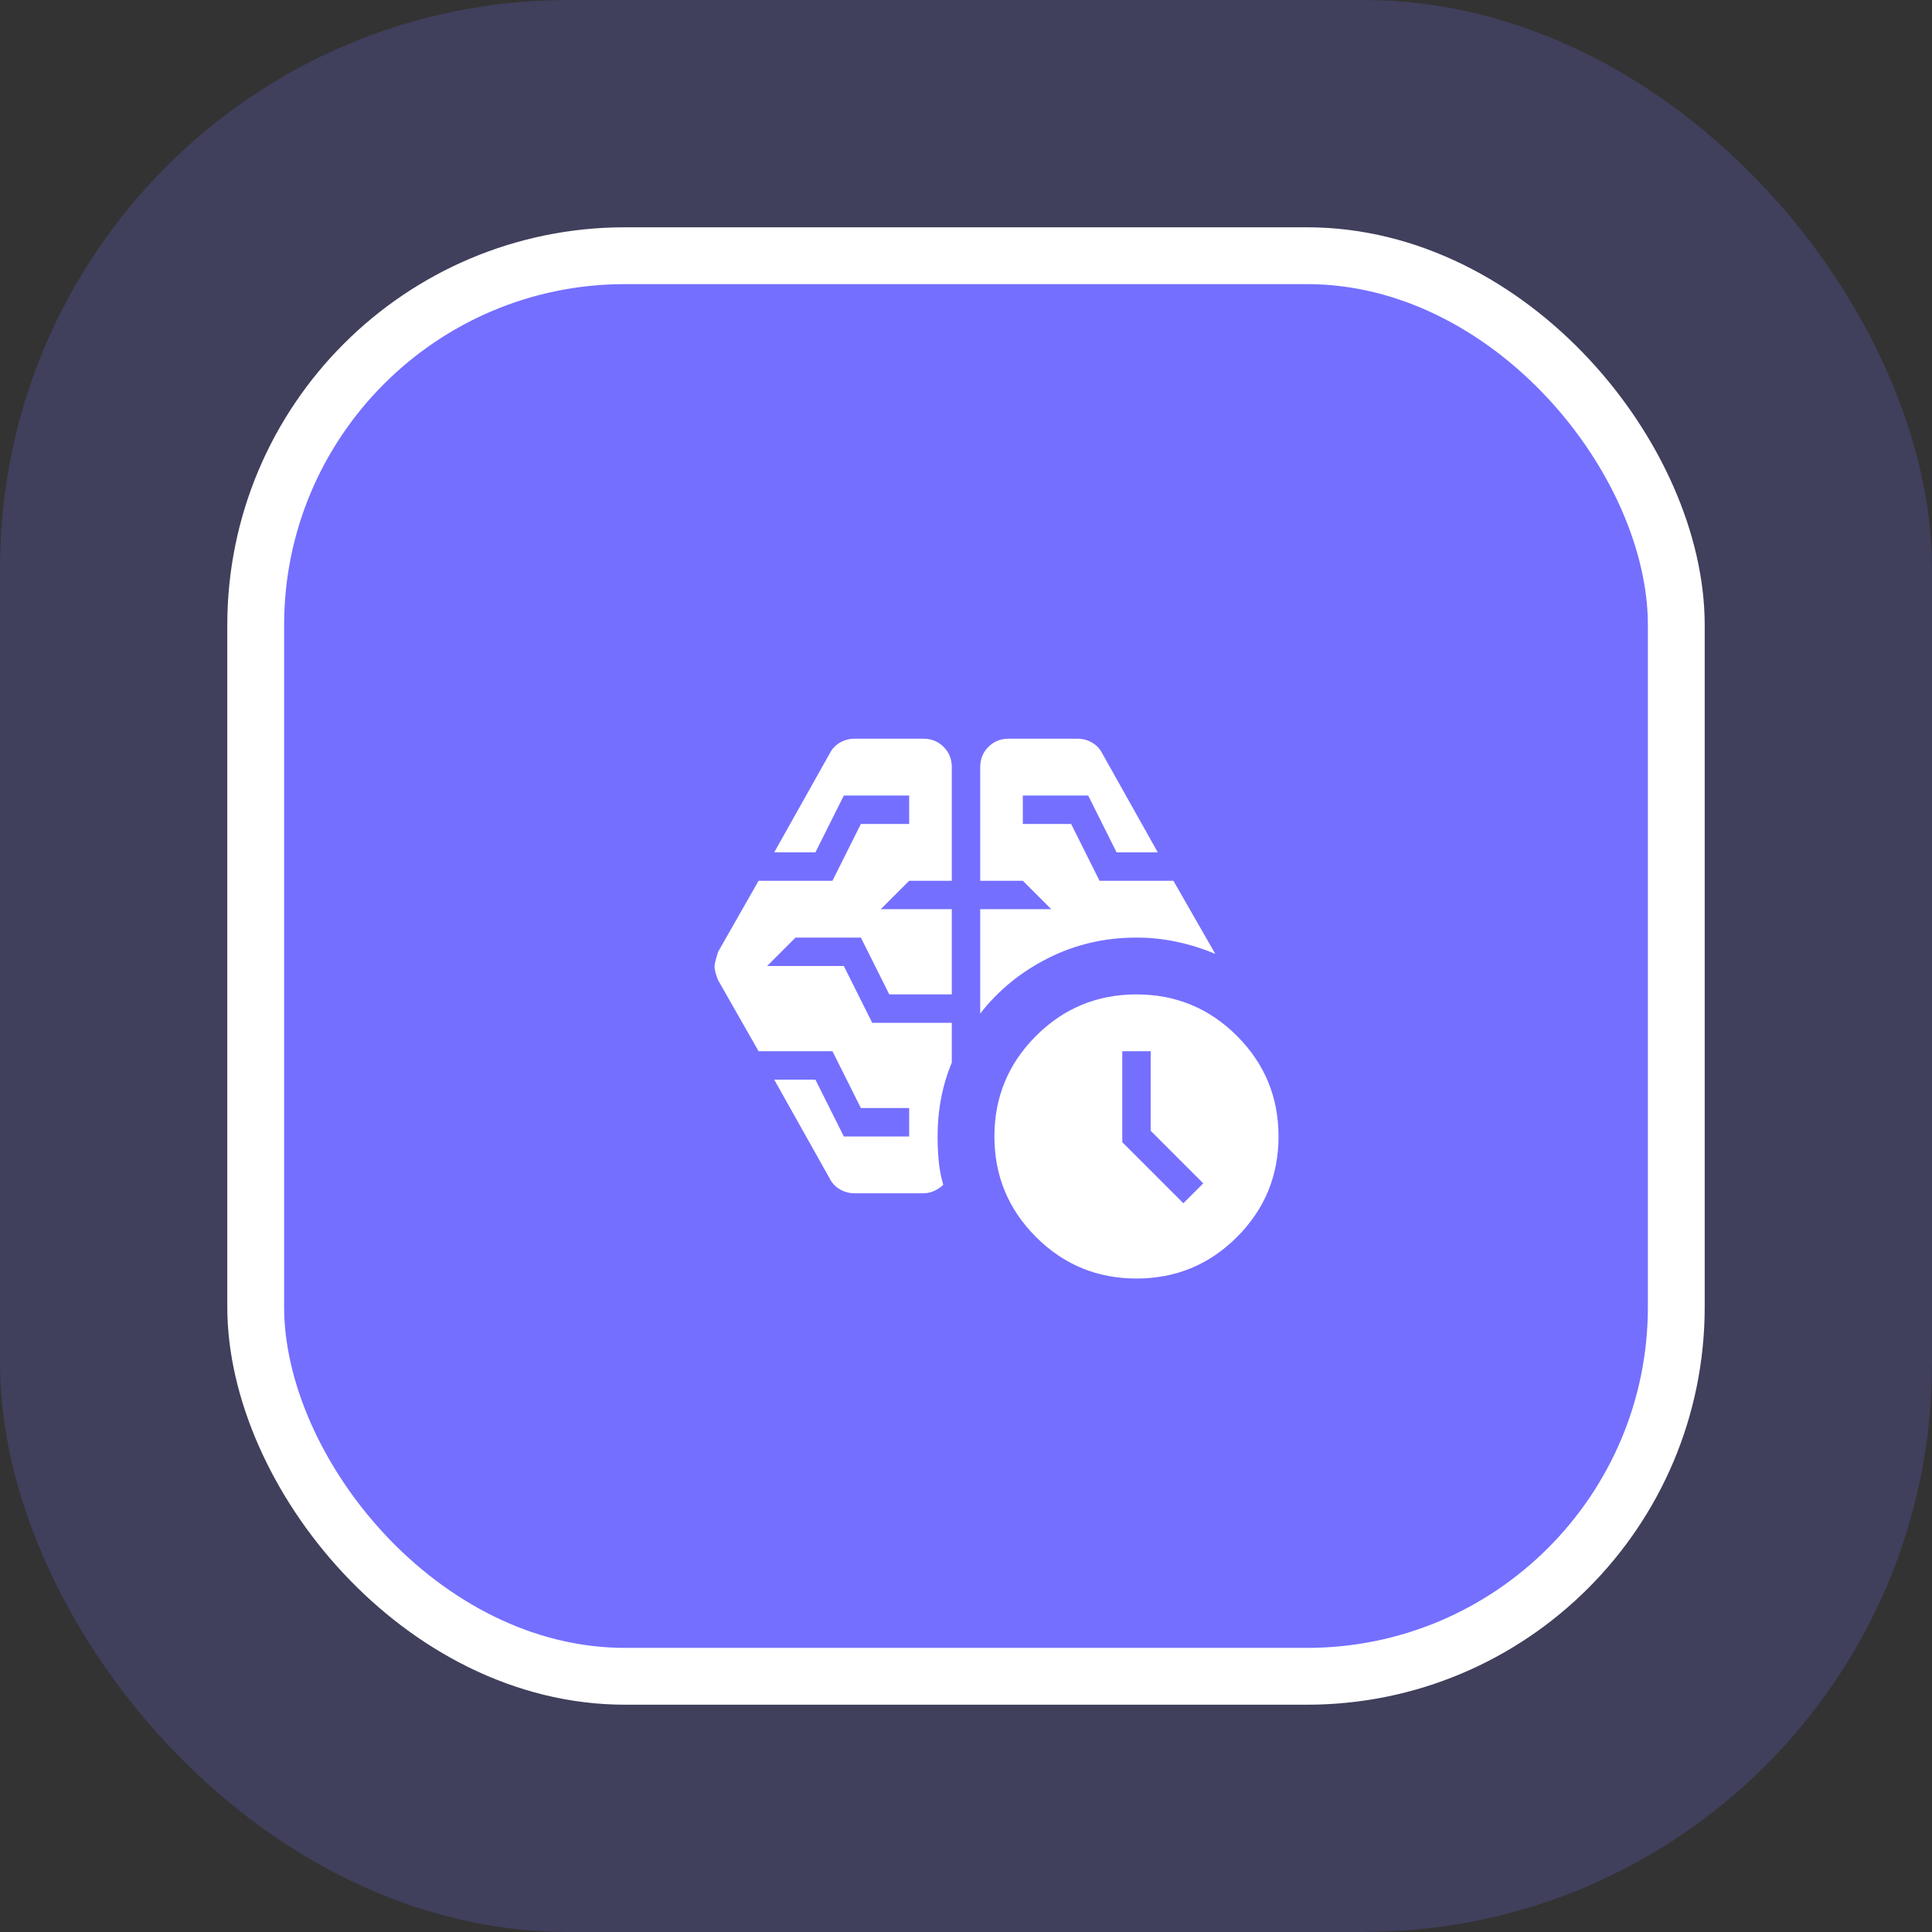
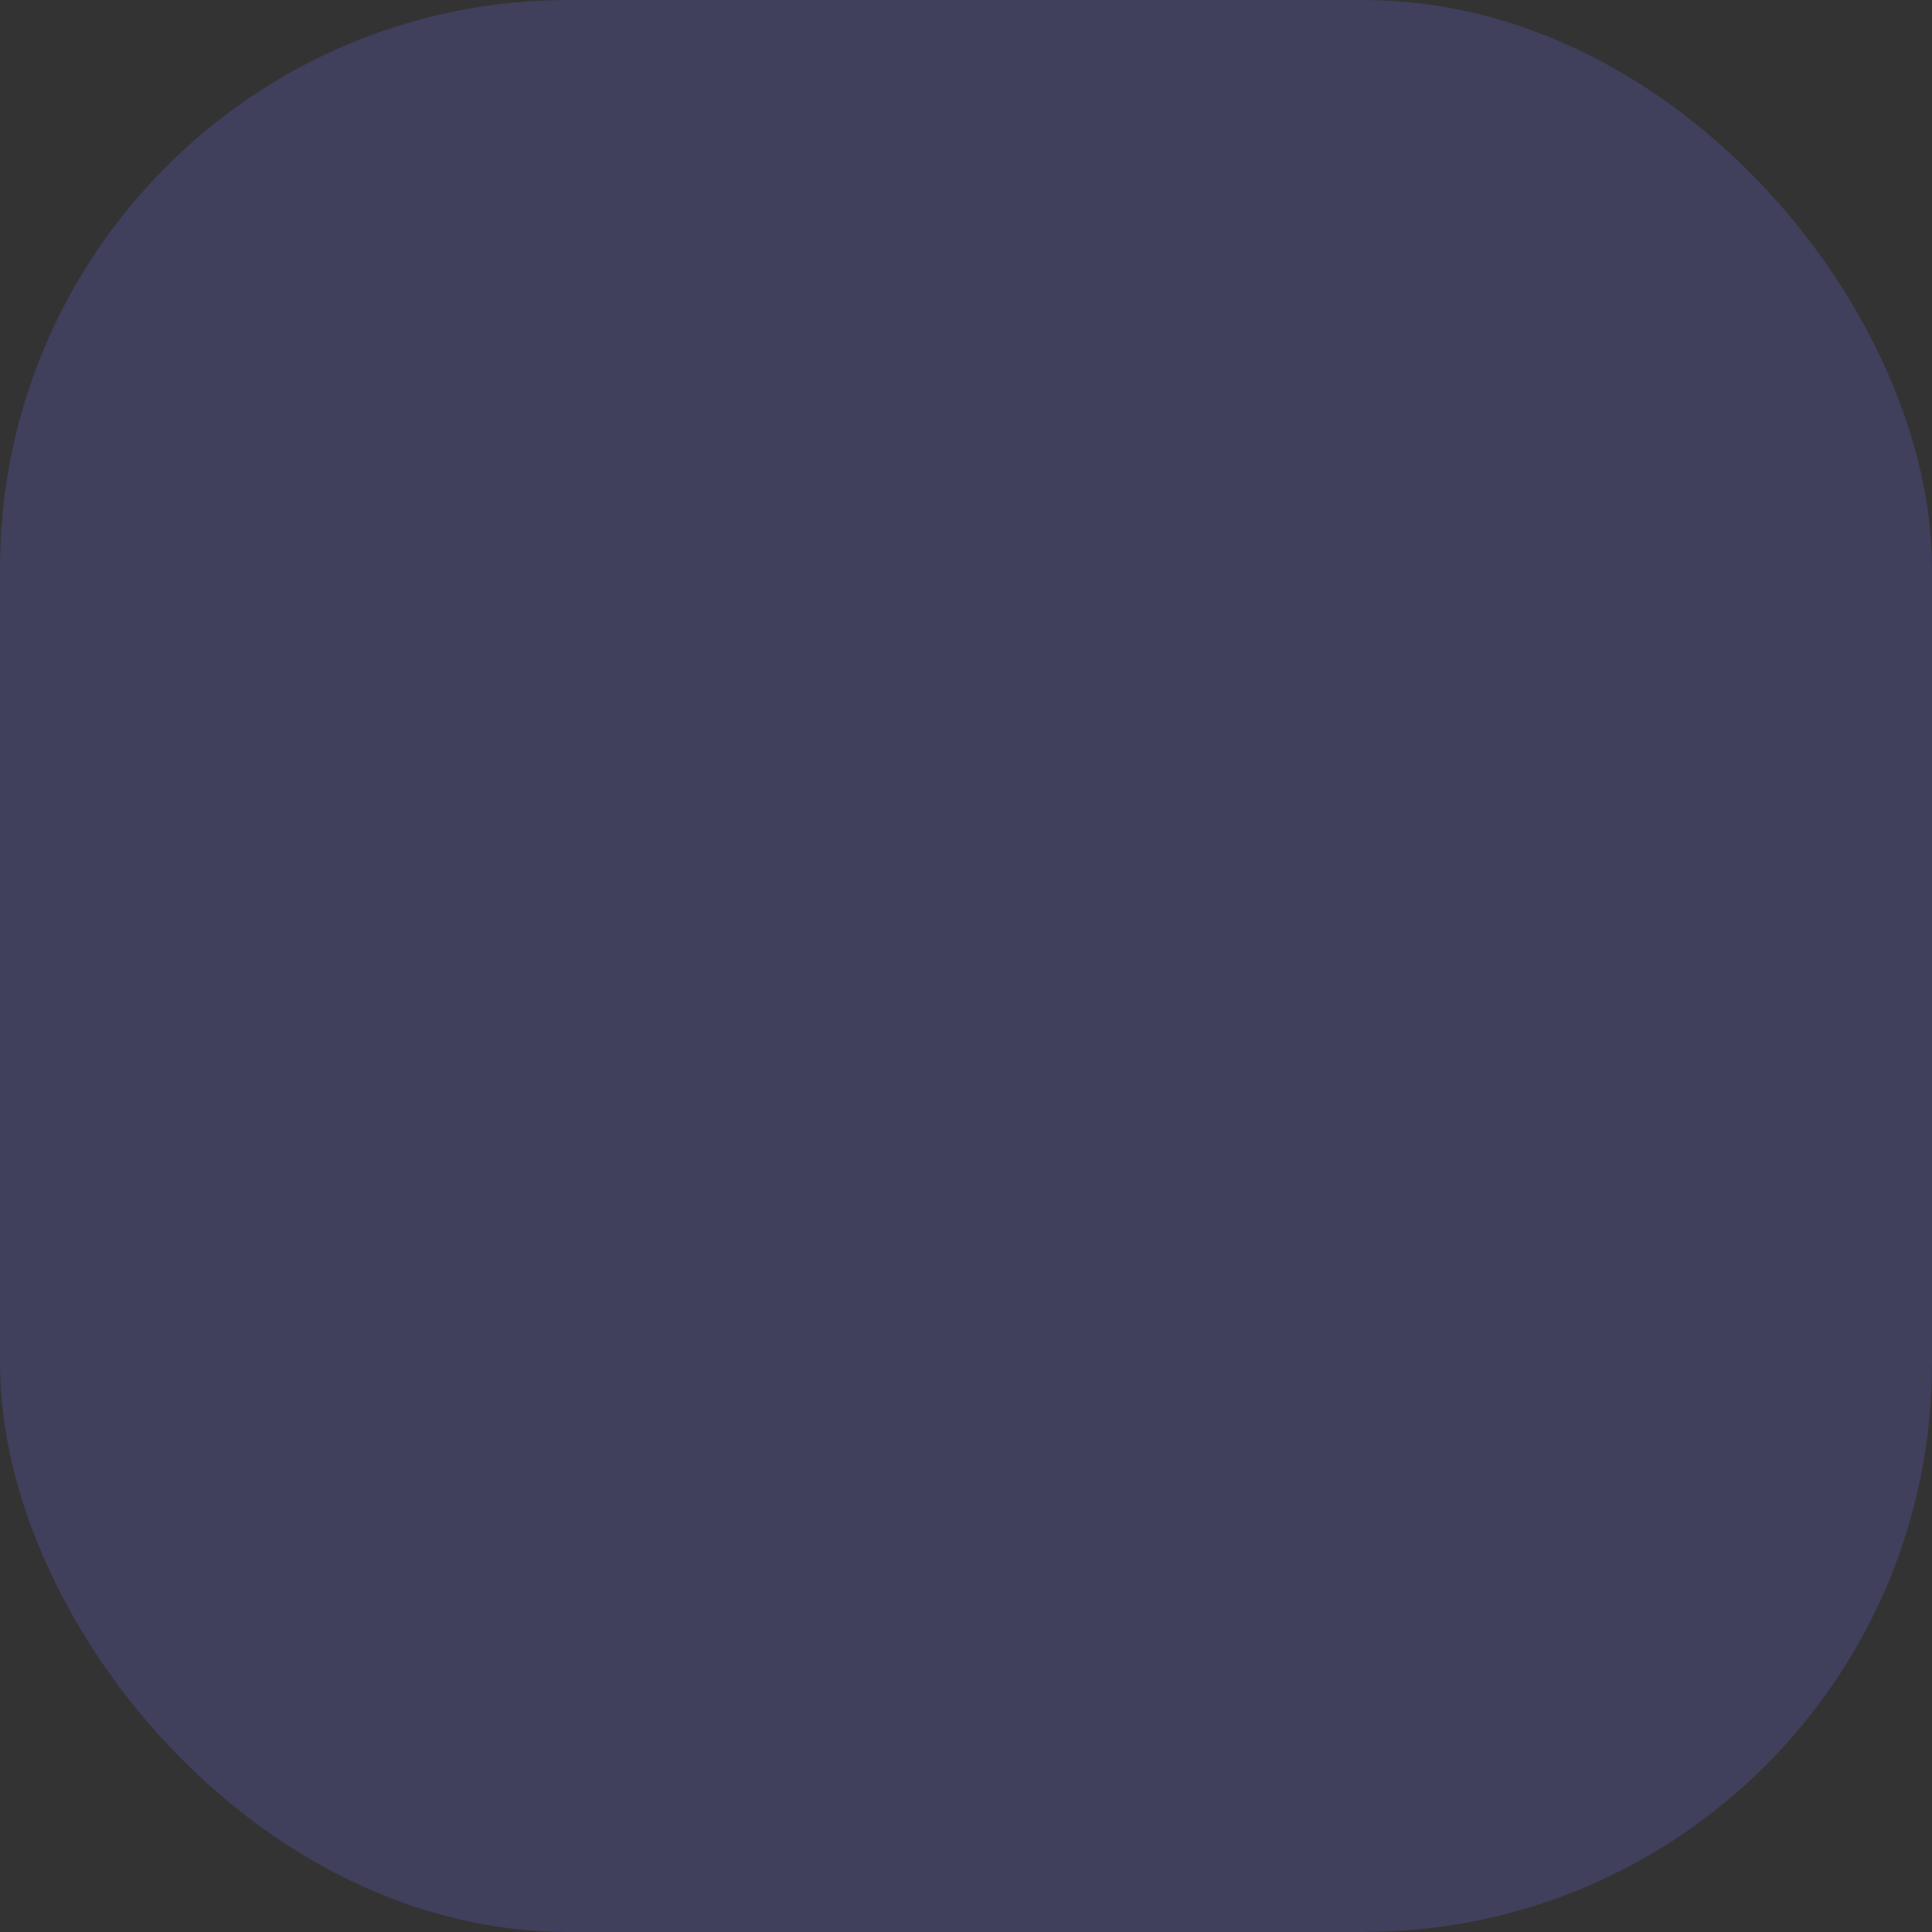
<svg xmlns="http://www.w3.org/2000/svg" width="68" height="68" viewBox="0 0 68 68" fill="none">
  <rect x="0" y="0" width="68" height="68" fill="#333333" stroke="none" />
  <rect width="68" height="68" rx="20" fill="#746FFF" fill-opacity="0.2" />
-   <rect x="9" y="9" width="50" height="50" rx="13" fill="#746FFF" />
-   <rect x="9" y="9" width="50" height="50" rx="13" stroke="white" stroke-width="2" />
-   <path d="M41.65 42.35L42.35 41.65L40.5 39.8V37H39.5V40.2L41.65 42.35ZM34.5 35.675V32H37L36 31H34.5V27C34.5 26.717 34.596 26.479 34.788 26.288C34.98 26.096 35.217 26 35.5 26H37.925C38.109 26 38.28 26.046 38.438 26.137C38.596 26.229 38.717 26.358 38.8 26.525L40.75 30H39.3L38.3 28H36V29H37.7L38.7 31H41.3L42.775 33.575C42.342 33.392 41.892 33.25 41.425 33.15C40.959 33.05 40.484 33 40 33C38.884 33 37.846 33.242 36.888 33.725C35.93 34.208 35.134 34.858 34.5 35.675ZM32.5 42H30.075C29.892 42 29.721 41.954 29.563 41.862C29.405 41.771 29.284 41.642 29.2 41.475L27.25 38H28.7L29.7 40H32V39H30.3L29.3 37H26.7L25.275 34.5C25.242 34.417 25.213 34.333 25.188 34.25C25.163 34.167 25.15 34.083 25.15 34C25.15 33.933 25.192 33.767 25.275 33.5L26.7 31H29.3L30.3 29H32V28H29.7L28.7 30H27.25L29.2 26.525C29.284 26.358 29.405 26.229 29.563 26.137C29.721 26.046 29.892 26 30.075 26H32.5C32.784 26 33.021 26.096 33.213 26.288C33.405 26.479 33.5 26.717 33.5 27V31H32L31 32H33.5V35H31.3L30.3 33H28L27 34H29.7L30.7 36H33.5V37.4C33.334 37.8 33.209 38.217 33.125 38.65C33.042 39.083 33 39.533 33 40C33 40.283 33.013 40.567 33.038 40.85C33.063 41.133 33.117 41.417 33.2 41.7C33.117 41.783 33.013 41.854 32.888 41.913C32.763 41.971 32.634 42 32.5 42ZM40 45C38.617 45 37.438 44.513 36.463 43.538C35.488 42.562 35 41.383 35 40C35 38.617 35.488 37.438 36.463 36.462C37.438 35.487 38.617 35 40 35C41.384 35 42.563 35.487 43.538 36.462C44.513 37.438 45 38.617 45 40C45 41.383 44.513 42.562 43.538 43.538C42.563 44.513 41.384 45 40 45Z" fill="white" />
</svg>